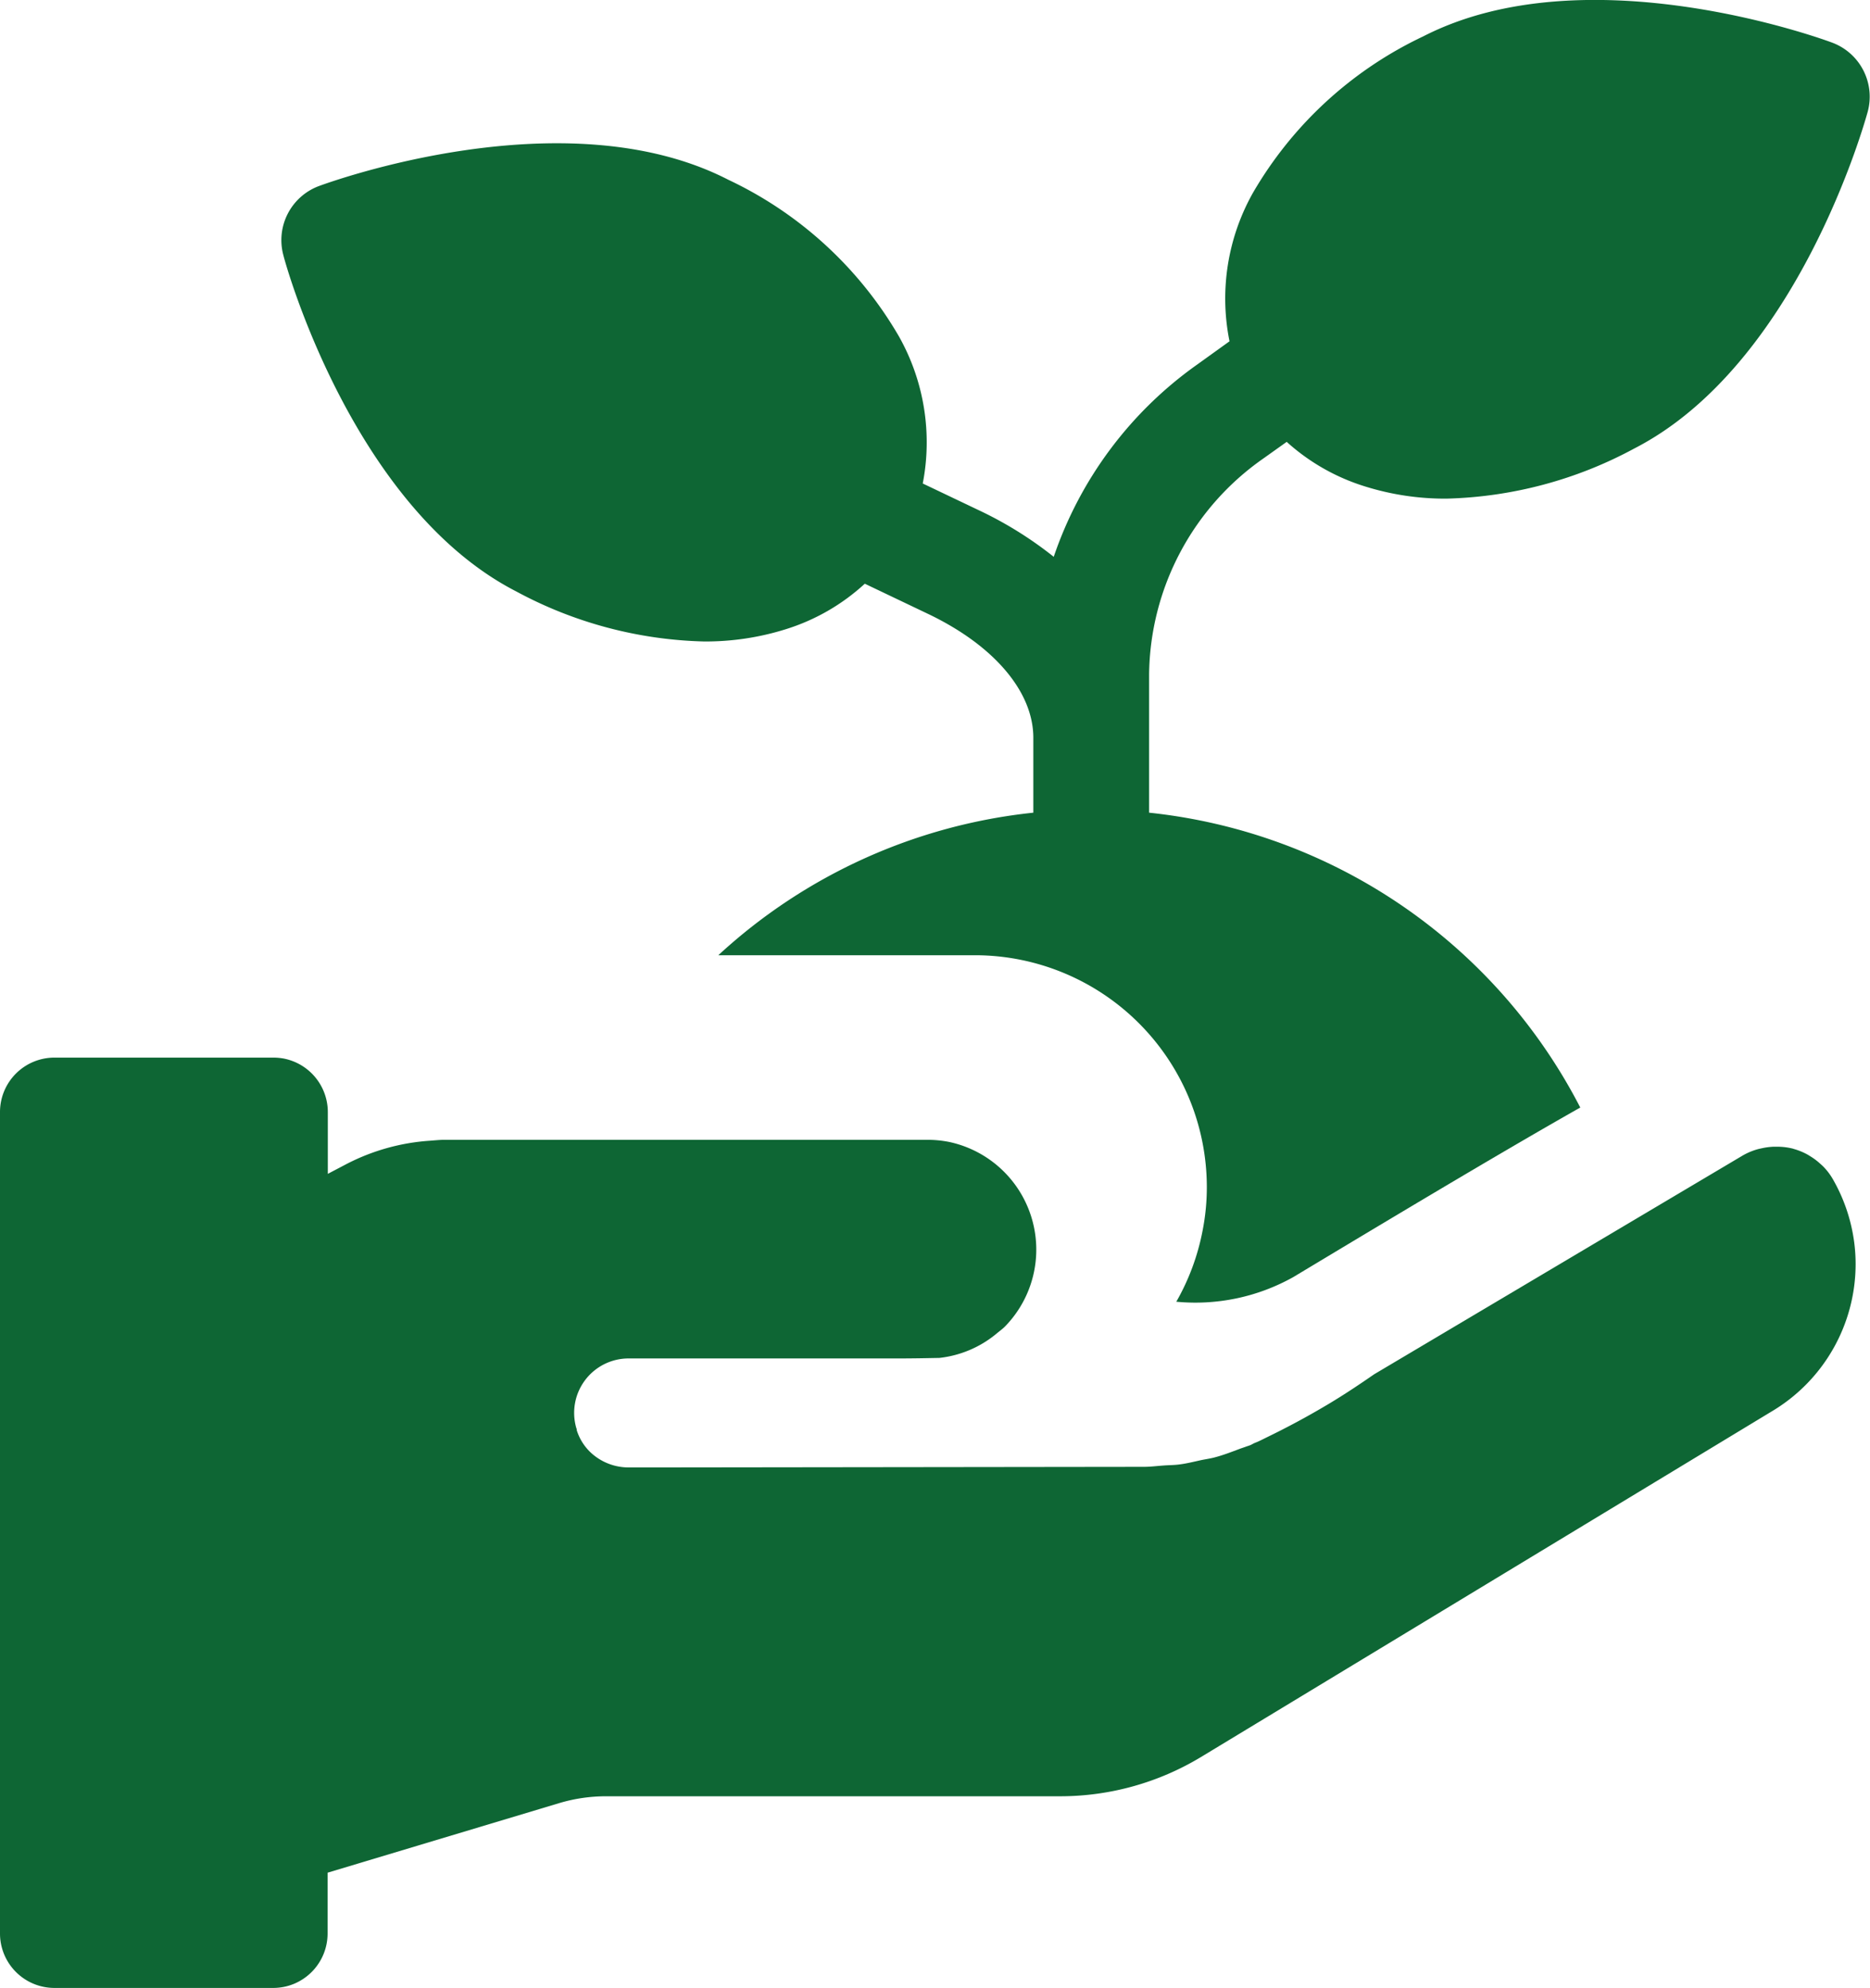
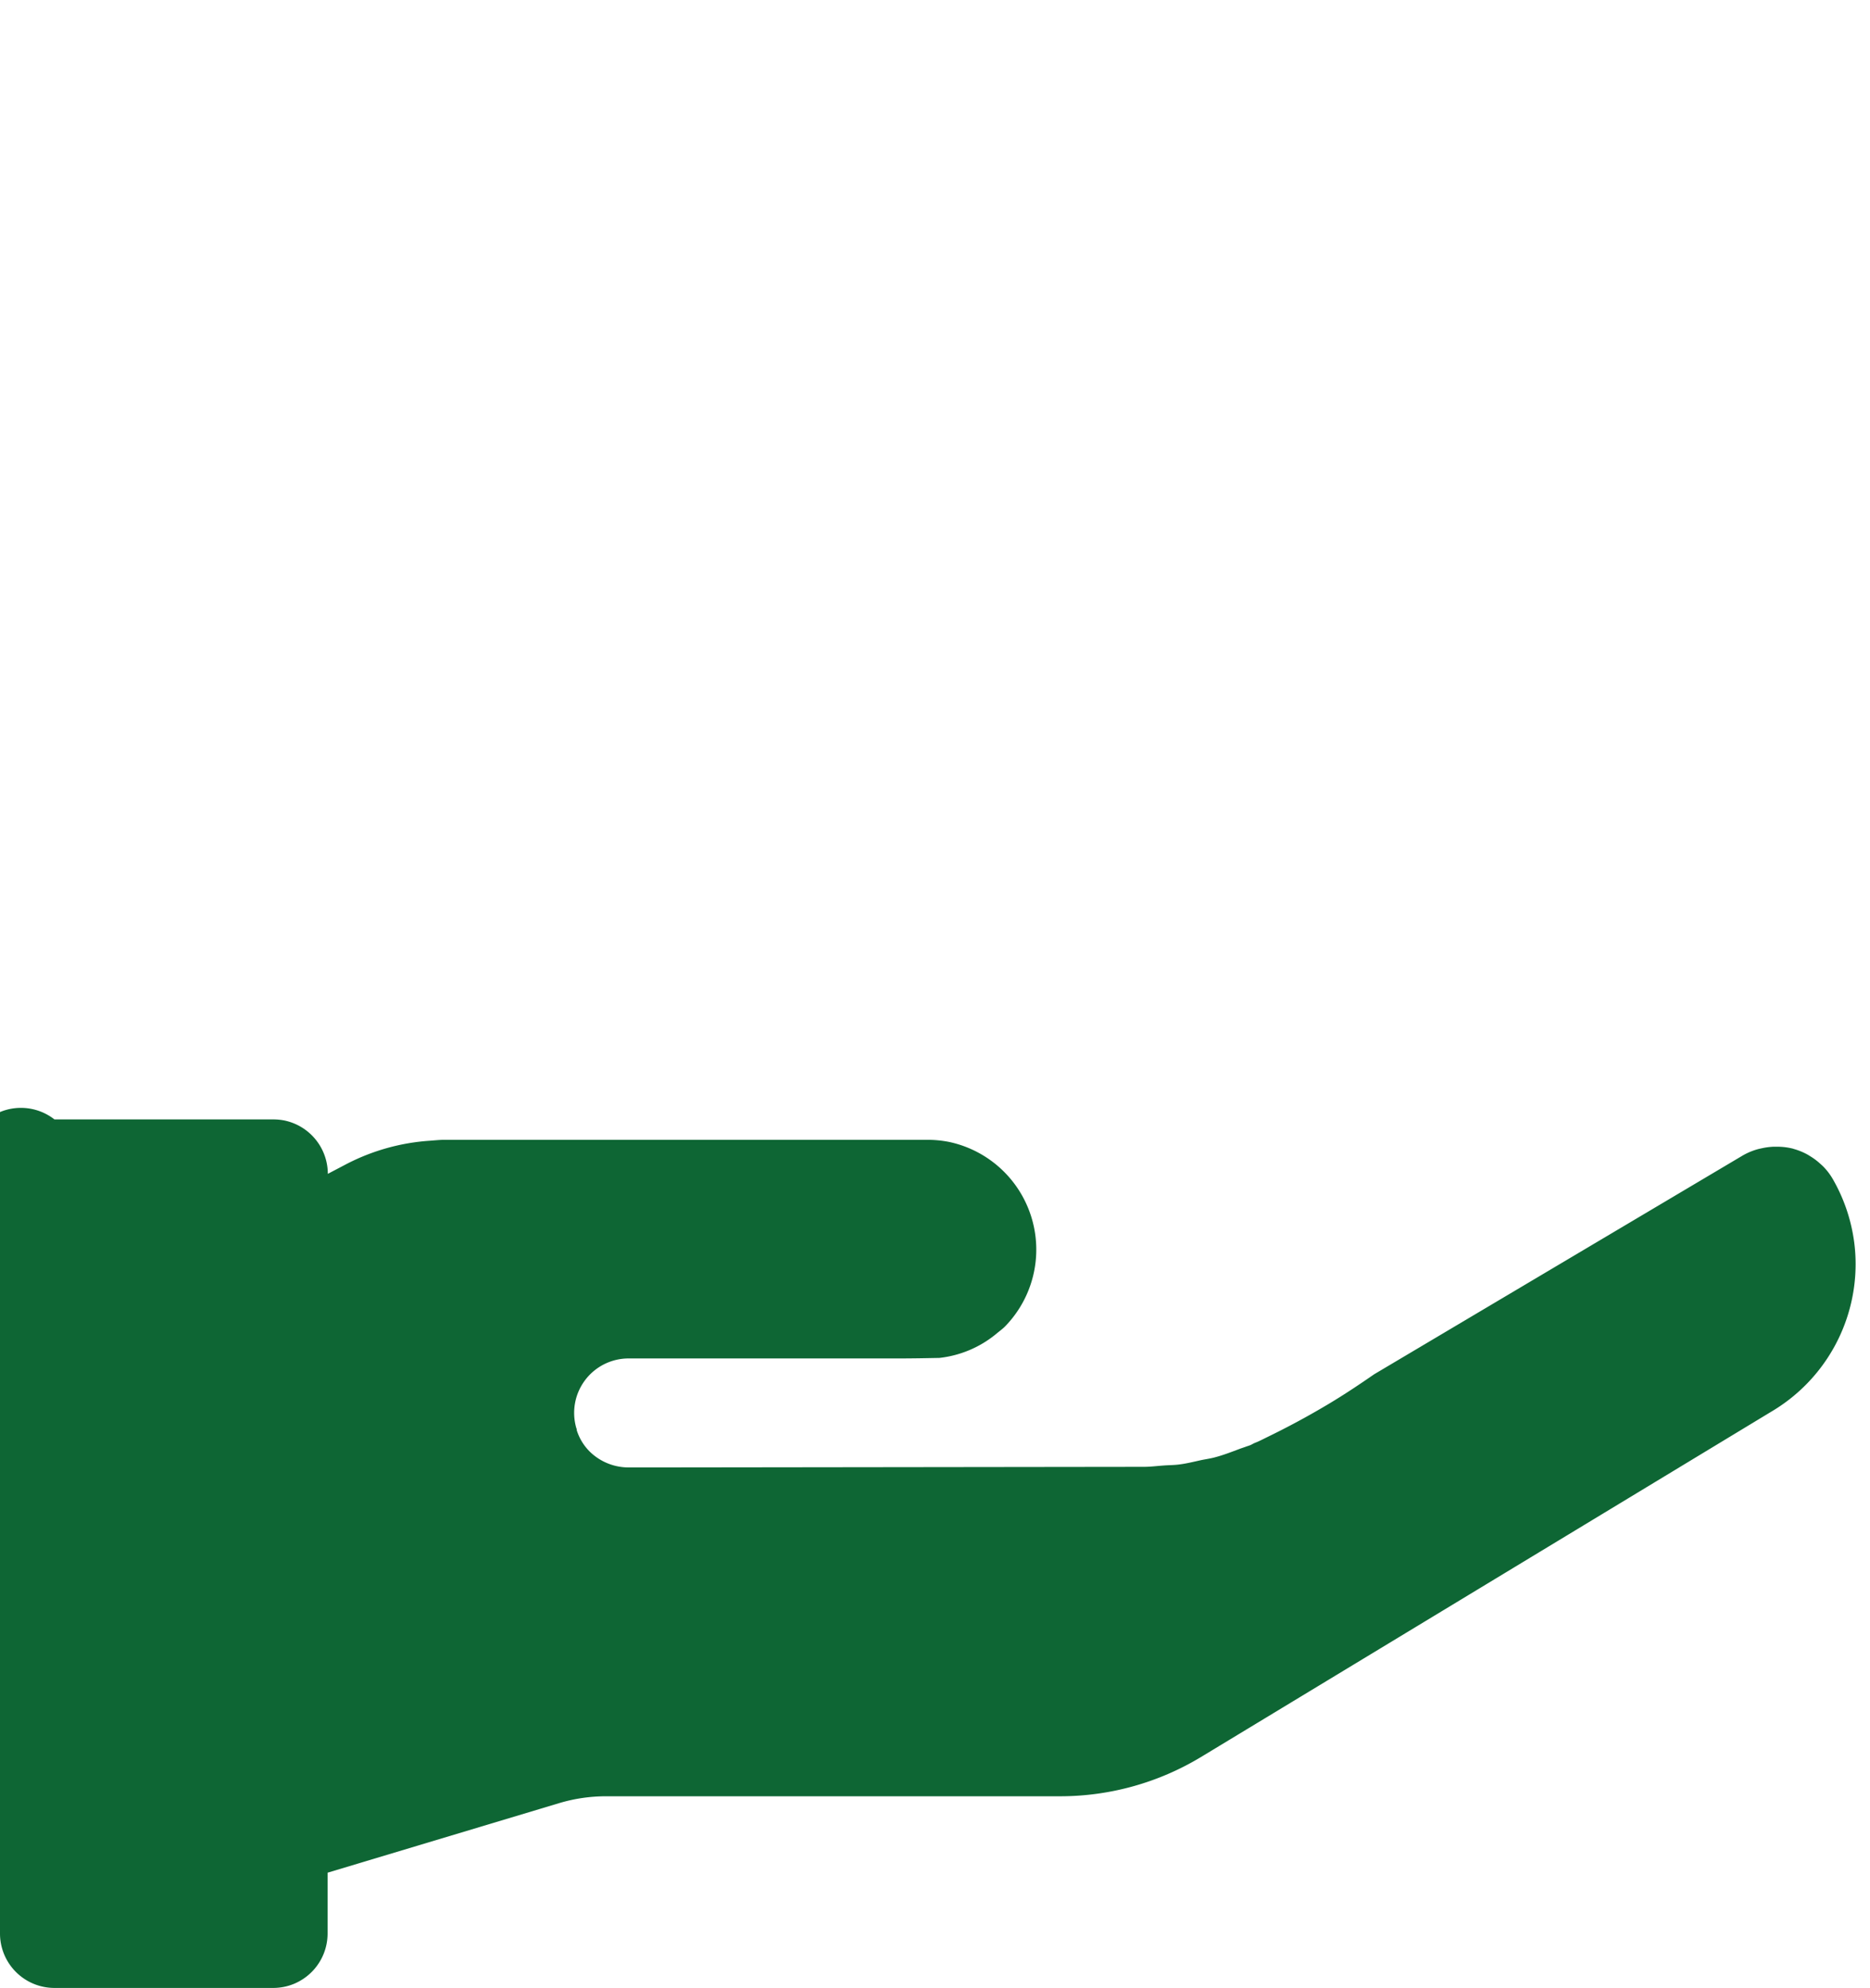
<svg xmlns="http://www.w3.org/2000/svg" width="31.979" height="34" viewBox="0 0 31.979 34">
  <defs>
    <clipPath id="clip-path">
      <rect id="Rectangle_637" data-name="Rectangle 637" width="31.979" height="34" fill="#0e6634" />
    </clipPath>
  </defs>
  <g id="eco-responsable" transform="translate(0 0)">
    <g id="Groupe_753" data-name="Groupe 753" transform="translate(0 -0.001)" clip-path="url(#clip-path)">
-       <path id="Tracé_3426" data-name="Tracé 3426" d="M10.6,10.115a7.12,7.12,0,0,0,3.213.857,4.58,4.58,0,0,0,1.4-.21,3.551,3.551,0,0,0,1.35-.778l1.077.514c1.131.539,1.805,1.331,1.805,2.121V13.9a9.383,9.383,0,0,0-5.387,2.438h4.393A3.968,3.968,0,0,1,22.412,20.3a3.837,3.837,0,0,1-.072.746,3.94,3.94,0,0,1-.45,1.218,3.426,3.426,0,0,0,2-.421c1.429-.859,3.461-2.081,4.908-2.9a.1.1,0,0,0-.009-.018A9.4,9.4,0,0,0,21.425,13.9V11.531a4.563,4.563,0,0,1,1.953-3.688l.4-.285a3.568,3.568,0,0,0,1.332.76,4.583,4.583,0,0,0,1.4.211,7.119,7.119,0,0,0,3.213-.858c2.788-1.433,3.941-5.58,3.99-5.756A.987.987,0,0,0,33.111.732c-.17-.064-4.209-1.542-7-.108A6.653,6.653,0,0,0,23.2,3.3a3.687,3.687,0,0,0-.4,2.538l-.556.4a6.643,6.643,0,0,0-2.45,3.286,6.514,6.514,0,0,0-1.288-.8l-.952-.454a3.691,3.691,0,0,0-.408-2.517,6.653,6.653,0,0,0-2.918-2.678c-2.788-1.434-6.827.045-7,.108a.987.987,0,0,0-.608,1.183C6.66,4.534,7.814,8.682,10.6,10.115Z" transform="translate(-1.774 0)" fill="#0e6634" />
-       <path id="Tracé_3427" data-name="Tracé 3427" d="M31.708,27.922a2.933,2.933,0,0,0-.366-1.077,1.071,1.071,0,0,0-.164-.215c-.019-.019-.039-.036-.058-.053a1.042,1.042,0,0,0-.153-.115c-.022-.014-.044-.028-.066-.04a1.1,1.1,0,0,0-.226-.091l-.014-.005a1.115,1.115,0,0,0-.256-.033c-.025,0-.049,0-.074,0a1.14,1.14,0,0,0-.2.026c-.026.006-.051.01-.077.018a1.093,1.093,0,0,0-.253.107l-6.3,3.74c-.256.177-.515.35-.783.51l-.042.025q-.489.29-1,.538c-.053.026-.105.053-.158.077-.021.01-.044.018-.065.027s-.044.024-.067.034-.059.02-.088.031-.074.025-.11.039c-.131.049-.262.1-.4.137-.081.023-.164.034-.247.051-.123.027-.246.058-.372.074-.088.012-.178.011-.268.018-.114.008-.227.023-.342.023h-.045l-8.087.01h-.678a.948.948,0,0,1-.549-.175.888.888,0,0,1-.337-.462c0-.012,0-.023-.007-.035a.931.931,0,0,1,.892-1.192c.237,0,.5,0,.762,0h1.447l.621,0h1.06l.505,0h.24c.237,0,.467-.005.681-.009a1.846,1.846,0,0,0,.988-.424c.045-.037.093-.072.134-.113a1.883,1.883,0,0,0-.946-3.155,1.89,1.89,0,0,0-.377-.038l-.416,0-.773,0-.535,0H7.6c-.081,0-.161.009-.242.015a3.619,3.619,0,0,0-1.434.4l-.318.167V25.7a.933.933,0,0,0-.744-.913.991.991,0,0,0-.188-.018H.931A.931.931,0,0,0,0,25.7V39.748a.931.931,0,0,0,.931.932H4.672a.933.933,0,0,0,.362-.073.947.947,0,0,0,.158-.086.931.931,0,0,0,.41-.773V38.709L9.56,37.52a2.8,2.8,0,0,1,.8-.118H18.13a4.659,4.659,0,0,0,2.411-.673l9.742-5.9a2.933,2.933,0,0,0,1.45-2.528,2.878,2.878,0,0,0-.025-.38" transform="translate(0 -6.68)" fill="#0e6634" />
+       <path id="Tracé_3427" data-name="Tracé 3427" d="M31.708,27.922a2.933,2.933,0,0,0-.366-1.077,1.071,1.071,0,0,0-.164-.215c-.019-.019-.039-.036-.058-.053a1.042,1.042,0,0,0-.153-.115c-.022-.014-.044-.028-.066-.04a1.1,1.1,0,0,0-.226-.091l-.014-.005a1.115,1.115,0,0,0-.256-.033c-.025,0-.049,0-.074,0a1.14,1.14,0,0,0-.2.026c-.026.006-.051.01-.077.018a1.093,1.093,0,0,0-.253.107l-6.3,3.74c-.256.177-.515.35-.783.51l-.042.025q-.489.29-1,.538c-.053.026-.105.053-.158.077-.021.01-.044.018-.065.027s-.044.024-.067.034-.059.02-.088.031-.074.025-.11.039c-.131.049-.262.1-.4.137-.081.023-.164.034-.247.051-.123.027-.246.058-.372.074-.088.012-.178.011-.268.018-.114.008-.227.023-.342.023h-.045l-8.087.01h-.678a.948.948,0,0,1-.549-.175.888.888,0,0,1-.337-.462c0-.012,0-.023-.007-.035a.931.931,0,0,1,.892-1.192c.237,0,.5,0,.762,0h1.447l.621,0h1.06l.505,0h.24c.237,0,.467-.005.681-.009a1.846,1.846,0,0,0,.988-.424c.045-.037.093-.072.134-.113a1.883,1.883,0,0,0-.946-3.155,1.89,1.89,0,0,0-.377-.038l-.416,0-.773,0-.535,0H7.6c-.081,0-.161.009-.242.015a3.619,3.619,0,0,0-1.434.4l-.318.167a.933.933,0,0,0-.744-.913.991.991,0,0,0-.188-.018H.931A.931.931,0,0,0,0,25.7V39.748a.931.931,0,0,0,.931.932H4.672a.933.933,0,0,0,.362-.073.947.947,0,0,0,.158-.086.931.931,0,0,0,.41-.773V38.709L9.56,37.52a2.8,2.8,0,0,1,.8-.118H18.13a4.659,4.659,0,0,0,2.411-.673l9.742-5.9a2.933,2.933,0,0,0,1.45-2.528,2.878,2.878,0,0,0-.025-.38" transform="translate(0 -6.68)" fill="#0e6634" />
    </g>
  </g>
</svg>